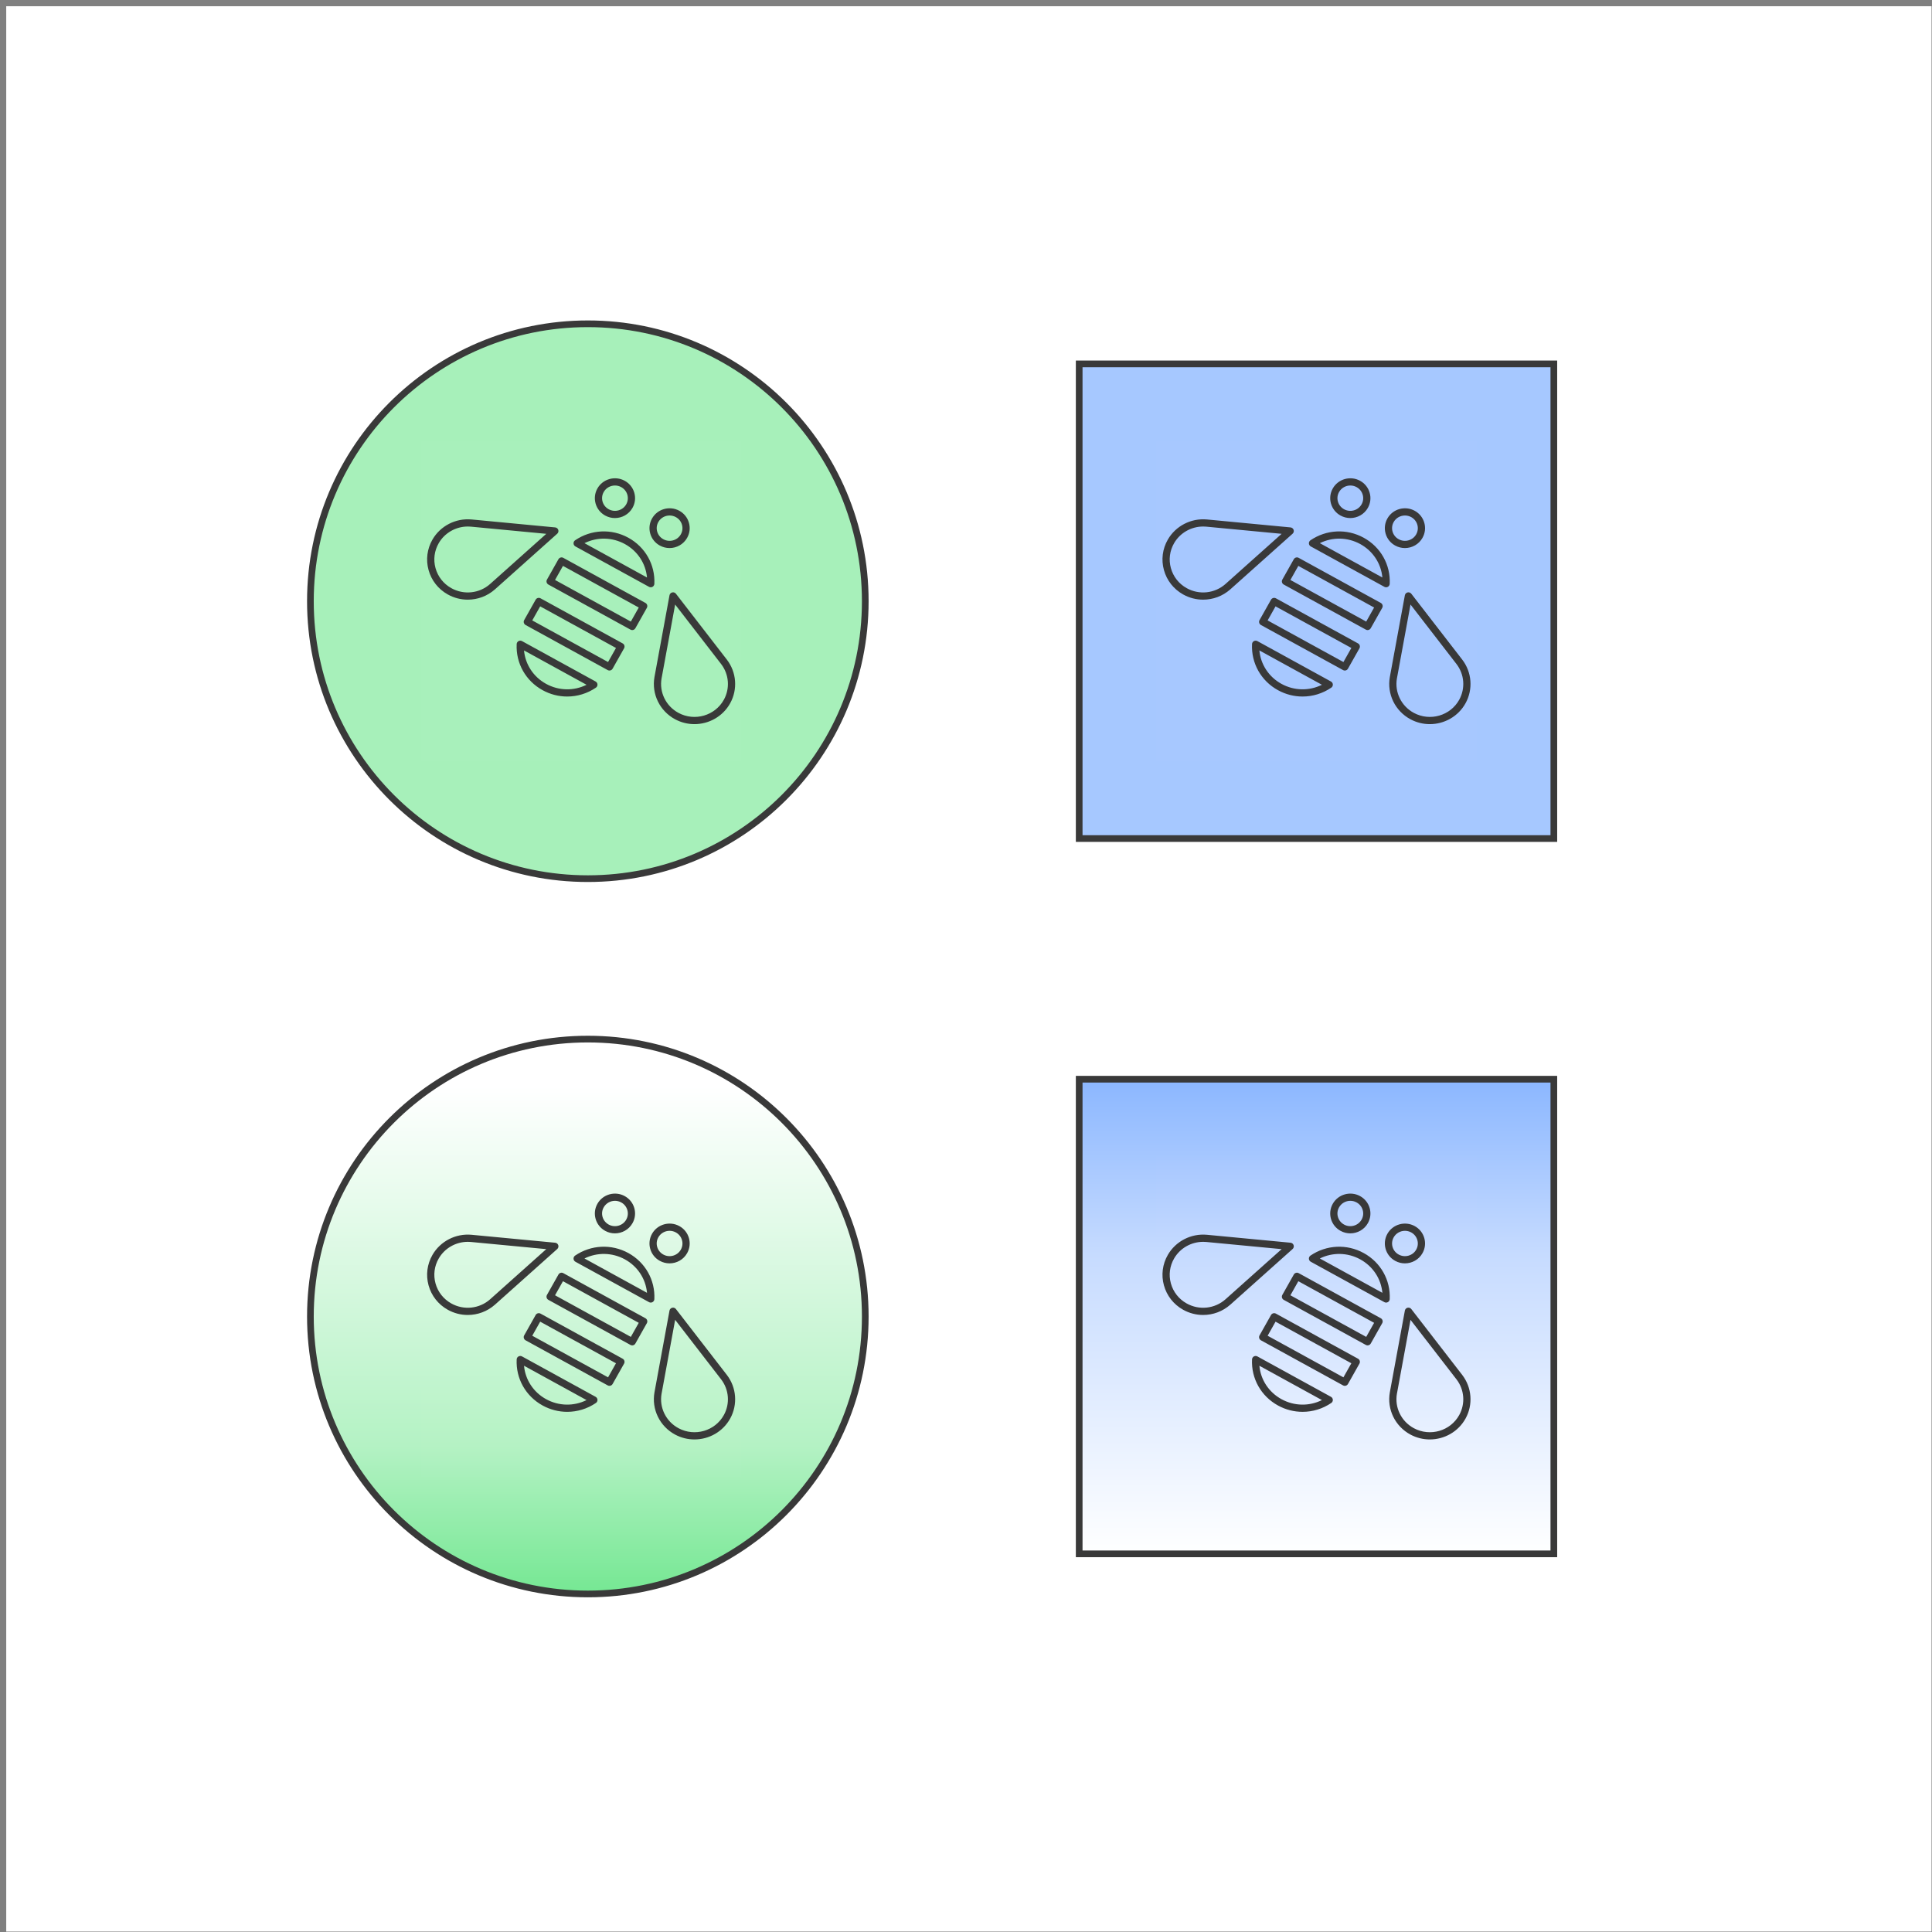
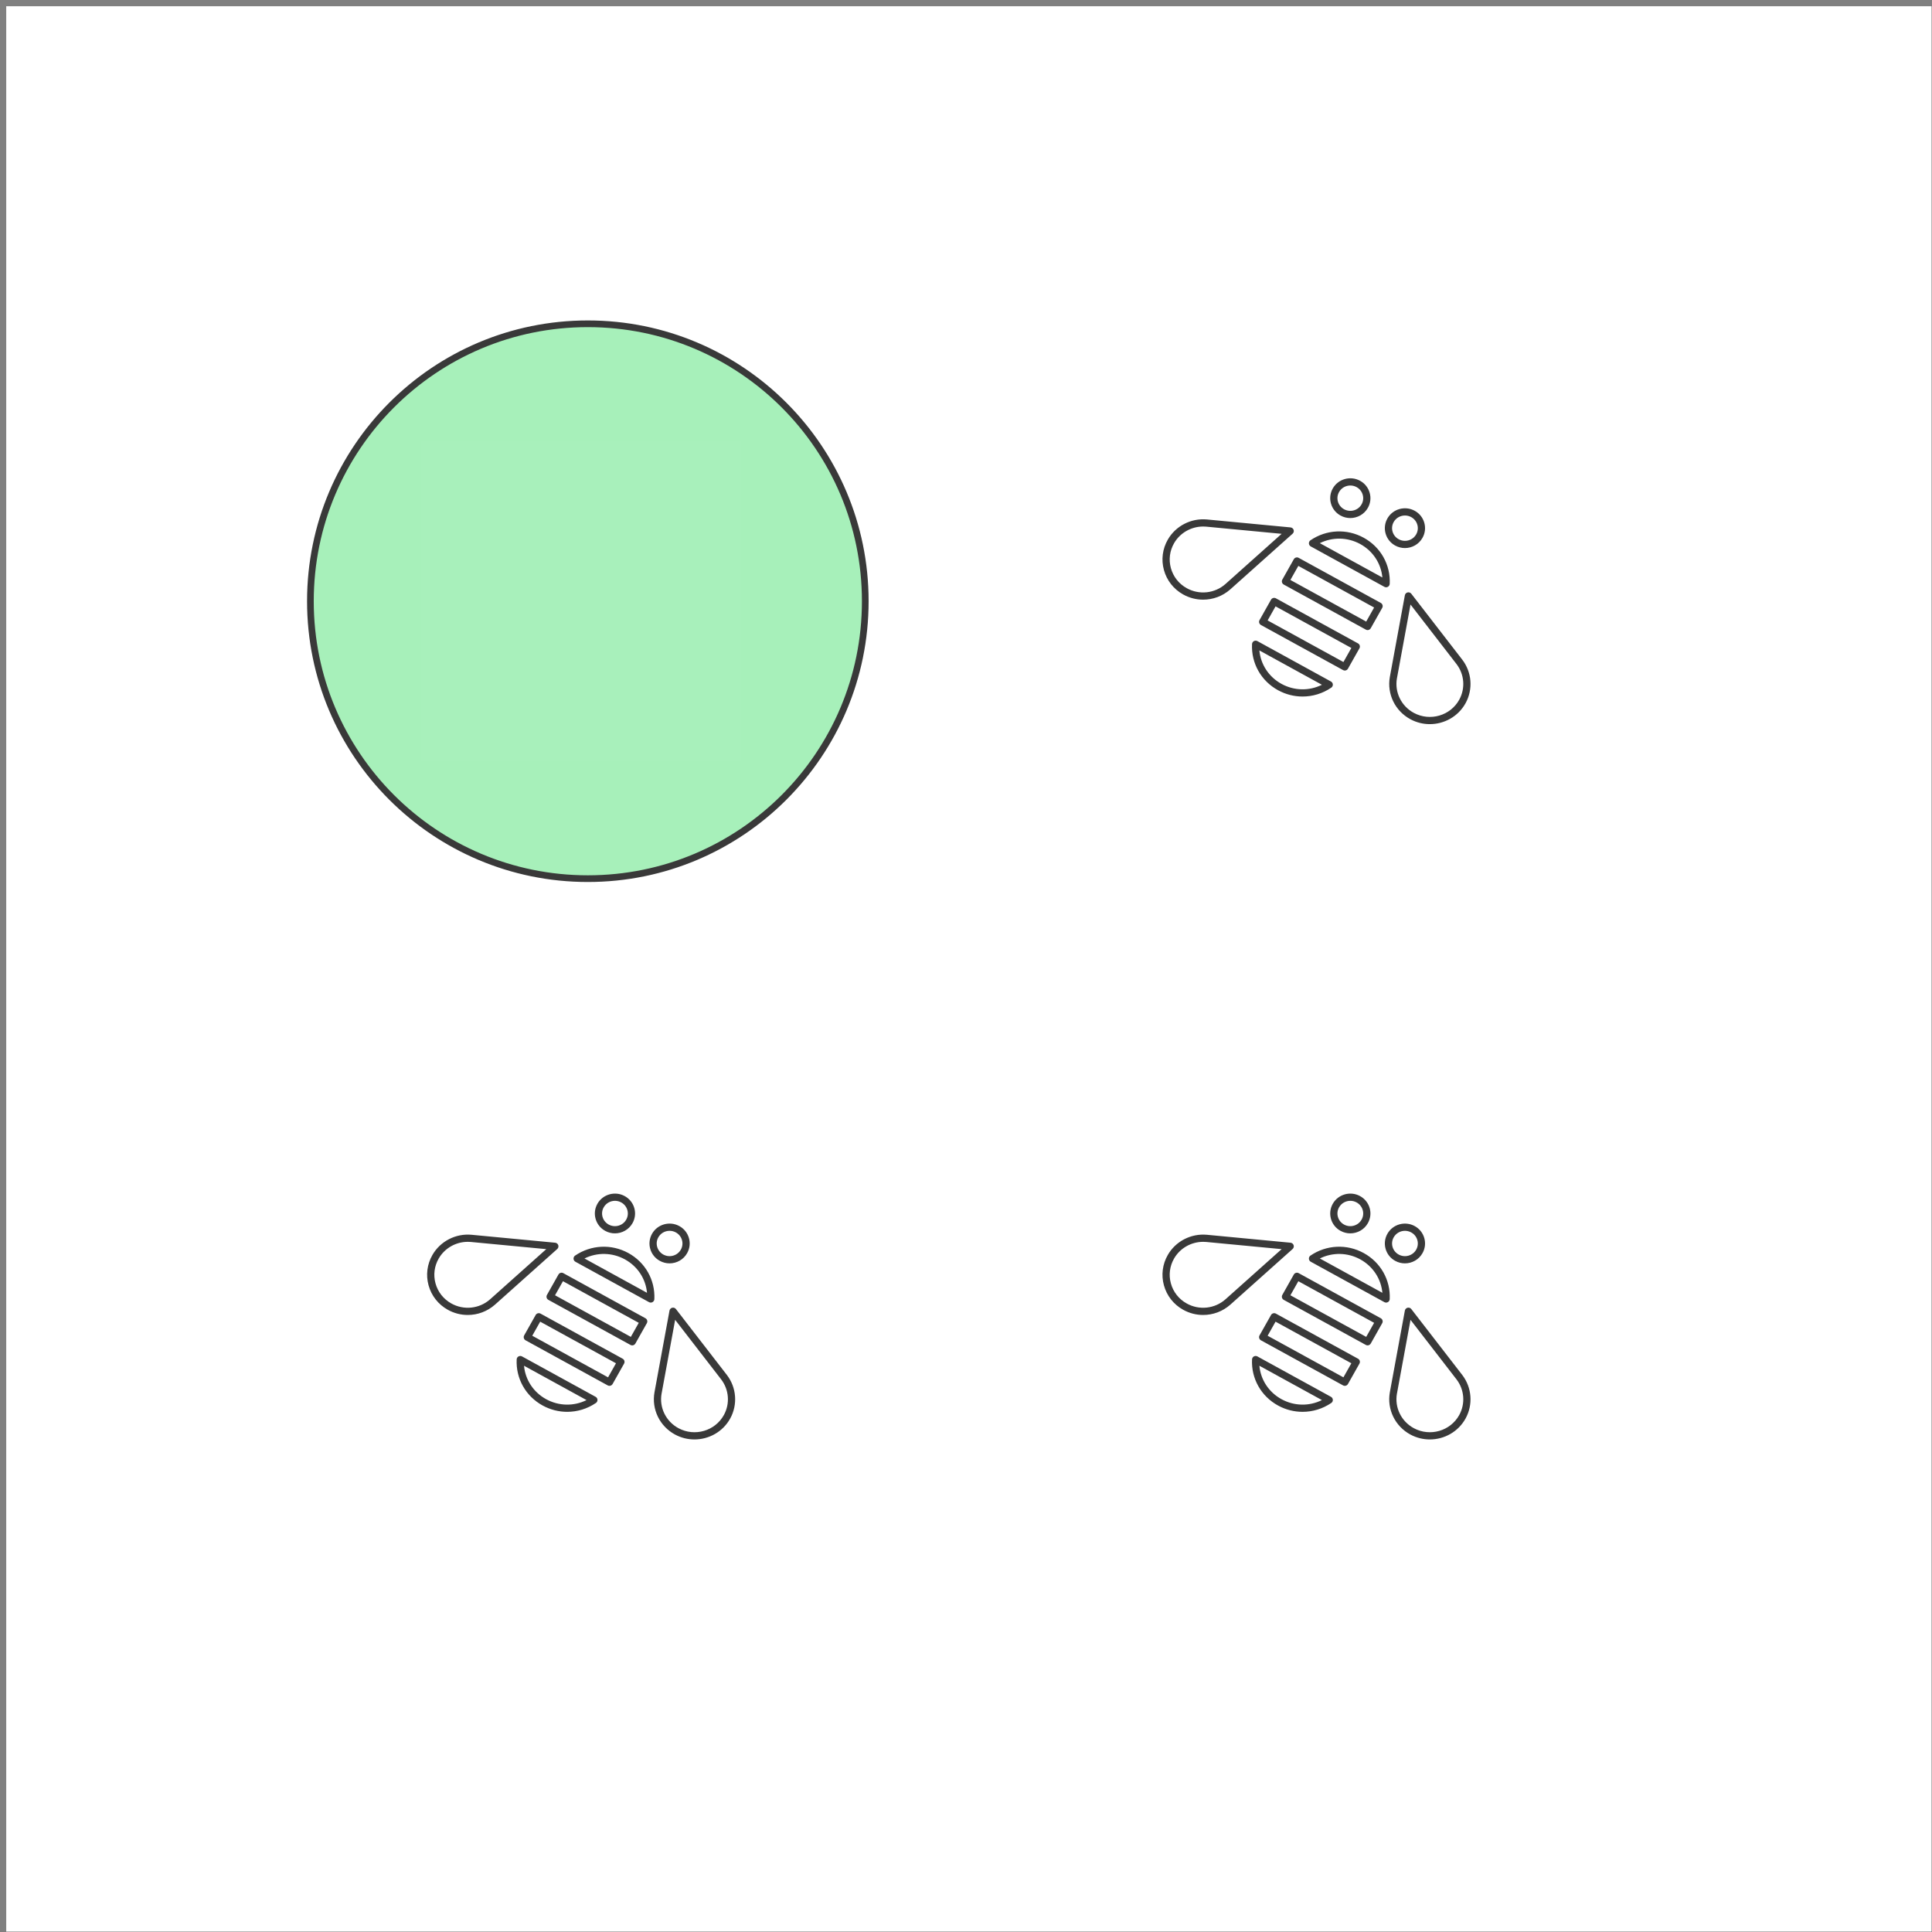
<svg xmlns="http://www.w3.org/2000/svg" width="289" height="289" viewBox="0 0 289 289" fill="none">
  <rect x="0" y="0" width="289" height="289" fill="#808080" stroke="none" />
  <rect width="288" height="288" transform="translate(0.932 0.934)" fill="white" />
-   <rect x="161.432" y="161.434" width="71" height="71" fill="url(#paint0_linear_1663_85989)" stroke="#393939" />
-   <rect x="161.432" y="54.434" width="71" height="71" fill="#A6C8FF" stroke="#393939" />
-   <circle cx="87.932" cy="196.934" r="41.5" fill="url(#paint1_linear_1663_85989)" stroke="#393939" />
  <circle cx="87.932" cy="89.934" r="41.5" fill="#A7F0BA" stroke="#393939" />
-   <rect width="48" height="48" transform="translate(172.932 172.934)" fill="white" fill-opacity="0.01" style="mix-blend-mode:multiply" />
  <path d="M213.88 215.321C212.901 215.321 211.909 215.088 210.99 214.595C208.687 213.36 207.447 210.815 207.901 208.265L210.148 196.046C210.187 195.836 210.346 195.669 210.553 195.618C210.762 195.569 210.978 195.644 211.108 195.812L218.739 205.683C220.177 207.566 220.369 210.116 219.231 212.184C218.13 214.185 216.037 215.321 213.88 215.321ZM210.993 197.429L208.99 208.323C208.989 208.326 208.965 208.455 208.963 208.458C208.591 210.545 209.61 212.628 211.498 213.642C213.925 214.944 216.967 214.056 218.283 211.664C219.216 209.97 219.058 207.882 217.879 206.342L210.993 197.429ZM194.848 211.191C193.588 211.191 192.324 210.878 191.17 210.243C188.638 208.854 187.15 206.211 187.287 203.346C187.296 203.16 187.399 202.992 187.563 202.901C187.726 202.812 187.923 202.811 188.086 202.899L199.095 208.944C199.26 209.036 199.366 209.204 199.375 209.393C199.384 209.58 199.294 209.759 199.14 209.864C197.841 210.747 196.347 211.191 194.848 211.191ZM188.385 204.296C188.577 206.39 189.79 208.254 191.691 209.297C193.591 210.341 195.838 210.377 197.74 209.433L188.385 204.296ZM201.165 207.303C201.076 207.303 200.988 207.281 200.905 207.236L188.62 200.492C188.494 200.423 188.401 200.306 188.361 200.166C188.32 200.027 188.338 199.88 188.41 199.754L190.126 196.707C190.27 196.451 190.594 196.358 190.857 196.499L203.14 203.243C203.268 203.312 203.359 203.429 203.4 203.568C203.44 203.706 203.424 203.855 203.352 203.981L201.636 207.027C201.537 207.204 201.354 207.303 201.165 207.303ZM189.619 199.808L200.958 206.031L202.143 203.927L190.804 197.703L189.619 199.808ZM204.573 201.252C204.484 201.252 204.396 201.23 204.313 201.185L192.028 194.439C191.902 194.37 191.809 194.253 191.769 194.114C191.73 193.976 191.746 193.827 191.818 193.701L193.534 190.655C193.68 190.398 194.002 190.302 194.265 190.446L206.548 197.19C206.676 197.259 206.767 197.376 206.808 197.516C206.848 197.654 206.832 197.802 206.76 197.928L205.044 200.975C204.945 201.152 204.762 201.252 204.573 201.252ZM193.026 193.755L204.364 199.98L205.549 197.876L194.212 191.651L193.026 193.755ZM179.973 196.701C178.942 196.701 177.909 196.443 176.97 195.915C175.551 195.119 174.534 193.823 174.106 192.266C173.682 190.722 173.889 189.107 174.69 187.715C175.864 185.673 178.161 184.49 180.528 184.704L193.047 185.894C193.26 185.915 193.441 186.059 193.509 186.263C193.576 186.467 193.516 186.692 193.356 186.834L184.135 195.074C184.134 195.075 184.035 195.164 184.032 195.165C182.886 196.179 181.435 196.701 179.973 196.701ZM179.977 185.76C178.191 185.76 176.517 186.707 175.626 188.255C174.969 189.393 174.799 190.716 175.147 191.979C175.498 193.256 176.334 194.319 177.499 194.973C179.373 196.028 181.711 195.78 183.313 194.358L191.715 186.852L180.427 185.78C180.277 185.766 180.126 185.76 179.977 185.76ZM207.343 194.849C207.253 194.849 207.165 194.826 207.084 194.783L196.072 188.738C195.907 188.648 195.802 188.478 195.793 188.291C195.784 188.103 195.873 187.923 196.029 187.818C198.412 186.197 201.466 186.05 203.997 187.44C206.529 188.831 208.018 191.472 207.882 194.336C207.873 194.522 207.769 194.69 207.606 194.781C207.525 194.826 207.435 194.849 207.343 194.849ZM197.428 188.249L206.784 193.386C206.592 191.294 205.378 189.429 203.479 188.385C201.579 187.344 199.333 187.308 197.428 188.249ZM210.156 188.981C209.662 188.981 209.163 188.861 208.701 188.607C207.996 188.222 207.486 187.584 207.267 186.816C207.049 186.053 207.144 185.252 207.535 184.557C208.341 183.129 210.169 182.61 211.62 183.405C212.325 183.792 212.835 184.428 213.054 185.198C213.271 185.96 213.177 186.761 212.785 187.454C212.238 188.43 211.213 188.981 210.156 188.981ZM210.163 184.112C209.485 184.112 208.827 184.464 208.476 185.088C208.228 185.528 208.168 186.036 208.306 186.521C208.447 187.01 208.773 187.415 209.221 187.661C210.154 188.175 211.329 187.842 211.845 186.926C212.092 186.486 212.152 185.978 212.014 185.495C211.875 185.006 211.549 184.601 211.099 184.353C210.802 184.19 210.48 184.112 210.163 184.112ZM201.982 184.494C201.49 184.494 200.991 184.374 200.53 184.121C199.824 183.734 199.314 183.098 199.095 182.33C198.877 181.566 198.972 180.765 199.363 180.071C200.169 178.641 202.002 178.124 203.448 178.919C204.154 179.306 204.664 179.943 204.883 180.711C205.101 181.475 205.005 182.276 204.615 182.967C204.066 183.944 203.038 184.494 201.982 184.494ZM201.991 179.625C201.313 179.625 200.655 179.978 200.304 180.602C200.056 181.041 199.996 181.55 200.134 182.034C200.275 182.523 200.601 182.928 201.049 183.176C201.984 183.687 203.158 183.356 203.674 182.439C203.922 182.001 203.982 181.493 203.844 181.01C203.703 180.521 203.377 180.114 202.929 179.867C202.632 179.703 202.309 179.625 201.991 179.625Z" fill="#393939" />
  <rect width="48" height="48" transform="translate(172.932 65.934)" fill="white" fill-opacity="0.01" style="mix-blend-mode:multiply" />
  <path d="M213.88 108.321C212.901 108.321 211.909 108.088 210.99 107.595C208.687 106.36 207.447 103.815 207.901 101.265L210.148 89.046C210.187 88.835 210.346 88.669 210.553 88.618C210.762 88.569 210.978 88.644 211.108 88.811L218.739 98.683C220.177 100.566 220.369 103.116 219.231 105.184C218.13 107.185 216.037 108.321 213.88 108.321ZM210.993 90.428L208.99 101.323C208.989 101.326 208.965 101.455 208.963 101.458C208.591 103.545 209.61 105.628 211.498 106.642C213.925 107.944 216.967 107.056 218.283 104.664C219.216 102.97 219.058 100.882 217.879 99.341L210.993 90.428ZM194.848 104.191C193.588 104.191 192.324 103.878 191.17 103.243C188.638 101.854 187.15 99.211 187.287 96.346C187.296 96.16 187.399 95.992 187.563 95.9C187.726 95.812 187.923 95.811 188.086 95.899L199.095 101.944C199.26 102.036 199.366 102.204 199.375 102.393C199.384 102.58 199.294 102.759 199.14 102.864C197.841 103.747 196.347 104.191 194.848 104.191ZM188.385 97.296C188.577 99.389 189.79 101.254 191.691 102.297C193.591 103.341 195.838 103.377 197.74 102.433L188.385 97.296ZM201.165 100.303C201.076 100.303 200.988 100.281 200.905 100.236L188.62 93.492C188.494 93.422 188.401 93.305 188.361 93.166C188.32 93.026 188.338 92.879 188.41 92.754L190.126 89.707C190.27 89.451 190.594 89.358 190.857 89.499L203.14 96.243C203.268 96.311 203.359 96.428 203.4 96.568C203.44 96.706 203.424 96.855 203.352 96.981L201.636 100.027C201.537 100.204 201.354 100.303 201.165 100.303ZM189.619 92.808L200.958 99.031L202.143 96.927L190.804 90.703L189.619 92.808ZM204.573 94.252C204.484 94.252 204.396 94.23 204.313 94.184L192.028 87.439C191.902 87.37 191.809 87.253 191.769 87.114C191.73 86.975 191.746 86.827 191.818 86.701L193.534 83.654C193.68 83.398 194.002 83.302 194.265 83.446L206.548 90.19C206.676 90.259 206.767 90.376 206.808 90.516C206.848 90.653 206.832 90.802 206.76 90.928L205.044 93.975C204.945 94.151 204.762 94.252 204.573 94.252ZM193.026 86.755L204.364 92.98L205.549 90.876L194.212 84.65L193.026 86.755ZM179.973 89.701C178.942 89.701 177.909 89.443 176.97 88.915C175.551 88.118 174.534 86.823 174.106 85.266C173.682 83.722 173.889 82.106 174.69 80.715C175.864 78.673 178.161 77.49 180.528 77.704L193.047 78.894C193.26 78.915 193.441 79.058 193.509 79.263C193.576 79.466 193.516 79.692 193.356 79.834L184.135 88.073C184.134 88.075 184.035 88.163 184.032 88.165C182.886 89.179 181.435 89.701 179.973 89.701ZM179.977 78.76C178.191 78.76 176.517 79.707 175.626 81.254C174.969 82.393 174.799 83.716 175.147 84.979C175.498 86.255 176.334 87.319 177.499 87.973C179.373 89.028 181.711 88.78 183.313 87.358L191.715 79.852L180.427 78.779C180.277 78.766 180.126 78.76 179.977 78.76ZM207.343 87.849C207.253 87.849 207.165 87.826 207.084 87.782L196.072 81.737C195.907 81.647 195.802 81.478 195.793 81.29C195.784 81.103 195.873 80.923 196.029 80.818C198.412 79.197 201.466 79.049 203.997 80.44C206.529 81.831 208.018 84.472 207.882 87.335C207.873 87.522 207.769 87.689 207.606 87.781C207.525 87.826 207.435 87.849 207.343 87.849ZM197.428 81.249L206.784 86.386C206.592 84.293 205.378 82.429 203.479 81.385C201.579 80.344 199.333 80.308 197.428 81.249ZM210.156 81.981C209.662 81.981 209.163 81.861 208.701 81.607C207.996 81.222 207.486 80.584 207.267 79.816C207.049 79.052 207.144 78.251 207.535 77.557C208.341 76.129 210.169 75.61 211.62 76.405C212.325 76.792 212.835 77.428 213.054 78.198C213.271 78.96 213.177 79.76 212.785 80.454C212.238 81.43 211.213 81.981 210.156 81.981ZM210.163 77.112C209.485 77.112 208.827 77.464 208.476 78.088C208.228 78.528 208.168 79.036 208.306 79.52C208.447 80.01 208.773 80.415 209.221 80.66C210.154 81.175 211.329 80.842 211.845 79.925C212.092 79.486 212.152 78.978 212.014 78.495C211.875 78.005 211.549 77.6 211.099 77.353C210.802 77.189 210.48 77.112 210.163 77.112ZM201.982 77.494C201.49 77.494 200.991 77.374 200.53 77.121C199.824 76.734 199.314 76.097 199.095 75.329C198.877 74.566 198.972 73.765 199.363 73.07C200.169 71.641 202.002 71.124 203.448 71.918C204.154 72.305 204.664 72.943 204.883 73.711C205.101 74.475 205.005 75.275 204.615 75.967C204.066 76.944 203.038 77.494 201.982 77.494ZM201.991 72.625C201.313 72.625 200.655 72.978 200.304 73.602C200.056 74.041 199.996 74.549 200.134 75.034C200.275 75.523 200.601 75.928 201.049 76.175C201.984 76.687 203.158 76.356 203.674 75.439C203.922 75.001 203.982 74.493 203.844 74.01C203.703 73.52 203.377 73.114 202.929 72.867C202.632 72.703 202.309 72.625 201.991 72.625Z" fill="#393939" />
  <rect width="48" height="48" transform="translate(62.932 172.934)" fill="white" fill-opacity="0.01" style="mix-blend-mode:multiply" />
  <path d="M103.88 215.321C102.901 215.321 101.909 215.088 100.99 214.595C98.687 213.36 97.447 210.815 97.901 208.265L100.148 196.046C100.187 195.836 100.346 195.669 100.553 195.618C100.762 195.569 100.978 195.644 101.108 195.812L108.739 205.683C110.177 207.566 110.369 210.116 109.231 212.184C108.13 214.185 106.037 215.321 103.88 215.321ZM100.993 197.429L98.99 208.323C98.989 208.326 98.965 208.455 98.963 208.458C98.591 210.545 99.61 212.628 101.498 213.642C103.925 214.944 106.967 214.056 108.283 211.664C109.216 209.97 109.058 207.882 107.879 206.342L100.993 197.429ZM84.848 211.191C83.588 211.191 82.324 210.878 81.17 210.243C78.638 208.854 77.15 206.211 77.287 203.346C77.296 203.16 77.399 202.992 77.563 202.901C77.726 202.812 77.923 202.811 78.086 202.899L89.095 208.944C89.26 209.036 89.366 209.204 89.375 209.393C89.384 209.58 89.294 209.759 89.14 209.864C87.841 210.747 86.347 211.191 84.848 211.191ZM78.385 204.296C78.577 206.39 79.79 208.254 81.691 209.297C83.591 210.341 85.838 210.377 87.74 209.433L78.385 204.296ZM91.165 207.303C91.076 207.303 90.988 207.281 90.905 207.236L78.62 200.492C78.494 200.423 78.401 200.306 78.361 200.166C78.32 200.027 78.338 199.88 78.41 199.754L80.126 196.707C80.27 196.451 80.594 196.358 80.857 196.499L93.14 203.243C93.268 203.312 93.359 203.429 93.4 203.568C93.44 203.706 93.424 203.855 93.352 203.981L91.636 207.027C91.537 207.204 91.354 207.303 91.165 207.303ZM79.619 199.808L90.958 206.031L92.143 203.927L80.804 197.703L79.619 199.808ZM94.573 201.252C94.484 201.252 94.396 201.23 94.313 201.185L82.028 194.439C81.902 194.37 81.809 194.253 81.769 194.114C81.73 193.976 81.746 193.827 81.818 193.701L83.534 190.655C83.68 190.398 84.002 190.302 84.265 190.446L96.548 197.19C96.676 197.259 96.767 197.376 96.808 197.516C96.848 197.654 96.832 197.802 96.76 197.928L95.044 200.975C94.945 201.152 94.762 201.252 94.573 201.252ZM83.026 193.755L94.364 199.98L95.549 197.876L84.212 191.651L83.026 193.755ZM69.973 196.701C68.942 196.701 67.909 196.443 66.97 195.915C65.551 195.119 64.534 193.823 64.106 192.266C63.682 190.722 63.889 189.107 64.69 187.715C65.864 185.673 68.161 184.49 70.528 184.704L83.047 185.894C83.26 185.915 83.441 186.059 83.509 186.263C83.576 186.467 83.516 186.692 83.356 186.834L74.135 195.074C74.134 195.075 74.035 195.164 74.032 195.165C72.886 196.179 71.435 196.701 69.973 196.701ZM69.977 185.76C68.191 185.76 66.517 186.707 65.626 188.255C64.969 189.393 64.799 190.716 65.147 191.979C65.498 193.256 66.334 194.319 67.499 194.973C69.373 196.028 71.711 195.78 73.313 194.358L81.715 186.852L70.427 185.78C70.277 185.766 70.126 185.76 69.977 185.76ZM97.343 194.849C97.253 194.849 97.165 194.826 97.084 194.783L86.072 188.738C85.907 188.648 85.802 188.478 85.793 188.291C85.784 188.103 85.873 187.923 86.029 187.818C88.412 186.197 91.466 186.05 93.997 187.44C96.529 188.831 98.018 191.472 97.882 194.336C97.873 194.522 97.769 194.69 97.606 194.781C97.525 194.826 97.435 194.849 97.343 194.849ZM87.428 188.249L96.784 193.386C96.592 191.294 95.378 189.429 93.479 188.385C91.579 187.344 89.333 187.308 87.428 188.249ZM100.156 188.981C99.662 188.981 99.163 188.861 98.701 188.607C97.996 188.222 97.486 187.584 97.267 186.816C97.049 186.053 97.144 185.252 97.535 184.557C98.341 183.129 100.169 182.61 101.62 183.405C102.325 183.792 102.835 184.428 103.054 185.198C103.271 185.96 103.177 186.761 102.785 187.454C102.238 188.43 101.213 188.981 100.156 188.981ZM100.163 184.112C99.485 184.112 98.827 184.464 98.476 185.088C98.228 185.528 98.168 186.036 98.306 186.521C98.447 187.01 98.773 187.415 99.221 187.661C100.154 188.175 101.329 187.842 101.845 186.926C102.092 186.486 102.152 185.978 102.014 185.495C101.875 185.006 101.549 184.601 101.099 184.353C100.802 184.19 100.48 184.112 100.163 184.112ZM91.982 184.494C91.49 184.494 90.991 184.374 90.53 184.121C89.824 183.734 89.314 183.098 89.095 182.33C88.877 181.566 88.972 180.765 89.363 180.071C90.169 178.641 92.002 178.124 93.448 178.919C94.154 179.306 94.664 179.943 94.883 180.711C95.101 181.475 95.005 182.276 94.615 182.967C94.066 183.944 93.038 184.494 91.982 184.494ZM91.991 179.625C91.313 179.625 90.655 179.978 90.304 180.602C90.056 181.041 89.996 181.55 90.134 182.034C90.275 182.523 90.601 182.928 91.049 183.176C91.984 183.687 93.158 183.356 93.674 182.439C93.922 182.001 93.982 181.493 93.844 181.01C93.703 180.521 93.377 180.114 92.929 179.867C92.632 179.703 92.309 179.625 91.991 179.625Z" fill="#393939" />
  <rect width="48" height="48" transform="translate(62.932 65.934)" fill="white" fill-opacity="0.01" style="mix-blend-mode:multiply" />
-   <path d="M103.88 108.321C102.901 108.321 101.909 108.088 100.99 107.595C98.687 106.36 97.447 103.815 97.901 101.265L100.148 89.046C100.187 88.835 100.346 88.669 100.553 88.618C100.762 88.569 100.978 88.644 101.108 88.811L108.739 98.683C110.177 100.566 110.369 103.116 109.231 105.184C108.13 107.185 106.037 108.321 103.88 108.321ZM100.993 90.428L98.99 101.323C98.989 101.326 98.965 101.455 98.963 101.458C98.591 103.545 99.61 105.628 101.498 106.642C103.925 107.944 106.967 107.056 108.283 104.664C109.216 102.97 109.058 100.882 107.879 99.341L100.993 90.428ZM84.848 104.191C83.588 104.191 82.324 103.878 81.17 103.243C78.638 101.854 77.15 99.211 77.287 96.346C77.296 96.16 77.399 95.992 77.563 95.9C77.726 95.812 77.923 95.811 78.086 95.899L89.095 101.944C89.26 102.036 89.366 102.204 89.375 102.393C89.384 102.58 89.294 102.759 89.14 102.864C87.841 103.747 86.347 104.191 84.848 104.191ZM78.385 97.296C78.577 99.389 79.79 101.254 81.691 102.297C83.591 103.341 85.838 103.377 87.74 102.433L78.385 97.296ZM91.165 100.303C91.076 100.303 90.988 100.281 90.905 100.236L78.62 93.492C78.494 93.422 78.401 93.305 78.361 93.166C78.32 93.026 78.338 92.879 78.41 92.754L80.126 89.707C80.27 89.451 80.594 89.358 80.857 89.499L93.14 96.243C93.268 96.311 93.359 96.428 93.4 96.568C93.44 96.706 93.424 96.855 93.352 96.981L91.636 100.027C91.537 100.204 91.354 100.303 91.165 100.303ZM79.619 92.808L90.958 99.031L92.143 96.927L80.804 90.703L79.619 92.808ZM94.573 94.252C94.484 94.252 94.396 94.23 94.313 94.184L82.028 87.439C81.902 87.37 81.809 87.253 81.769 87.114C81.73 86.975 81.746 86.827 81.818 86.701L83.534 83.654C83.68 83.398 84.002 83.302 84.265 83.446L96.548 90.19C96.676 90.259 96.767 90.376 96.808 90.516C96.848 90.653 96.832 90.802 96.76 90.928L95.044 93.975C94.945 94.151 94.762 94.252 94.573 94.252ZM83.026 86.755L94.364 92.98L95.549 90.876L84.212 84.65L83.026 86.755ZM69.973 89.701C68.942 89.701 67.909 89.443 66.97 88.915C65.551 88.118 64.534 86.823 64.106 85.266C63.682 83.722 63.889 82.106 64.69 80.715C65.864 78.673 68.161 77.49 70.528 77.704L83.047 78.894C83.26 78.915 83.441 79.058 83.509 79.263C83.576 79.466 83.516 79.692 83.356 79.834L74.135 88.073C74.134 88.075 74.035 88.163 74.032 88.165C72.886 89.179 71.435 89.701 69.973 89.701ZM69.977 78.76C68.191 78.76 66.517 79.707 65.626 81.254C64.969 82.393 64.799 83.716 65.147 84.979C65.498 86.255 66.334 87.319 67.499 87.973C69.373 89.028 71.711 88.78 73.313 87.358L81.715 79.852L70.427 78.779C70.277 78.766 70.126 78.76 69.977 78.76ZM97.343 87.849C97.253 87.849 97.165 87.826 97.084 87.782L86.072 81.737C85.907 81.647 85.802 81.478 85.793 81.29C85.784 81.103 85.873 80.923 86.029 80.818C88.412 79.197 91.466 79.049 93.997 80.44C96.529 81.831 98.018 84.472 97.882 87.335C97.873 87.522 97.769 87.689 97.606 87.781C97.525 87.826 97.435 87.849 97.343 87.849ZM87.428 81.249L96.784 86.386C96.592 84.293 95.378 82.429 93.479 81.385C91.579 80.344 89.333 80.308 87.428 81.249ZM100.156 81.981C99.662 81.981 99.163 81.861 98.701 81.607C97.996 81.222 97.486 80.584 97.267 79.816C97.049 79.052 97.144 78.251 97.535 77.557C98.341 76.129 100.169 75.61 101.62 76.405C102.325 76.792 102.835 77.428 103.054 78.198C103.271 78.96 103.177 79.76 102.785 80.454C102.238 81.43 101.213 81.981 100.156 81.981ZM100.163 77.112C99.485 77.112 98.827 77.464 98.476 78.088C98.228 78.528 98.168 79.036 98.306 79.52C98.447 80.01 98.773 80.415 99.221 80.66C100.154 81.175 101.329 80.842 101.845 79.925C102.092 79.486 102.152 78.978 102.014 78.495C101.875 78.005 101.549 77.6 101.099 77.353C100.802 77.189 100.48 77.112 100.163 77.112ZM91.982 77.494C91.49 77.494 90.991 77.374 90.53 77.121C89.824 76.734 89.314 76.097 89.095 75.329C88.877 74.566 88.972 73.765 89.363 73.07C90.169 71.641 92.002 71.124 93.448 71.918C94.154 72.305 94.664 72.943 94.883 73.711C95.101 74.475 95.005 75.275 94.615 75.967C94.066 76.944 93.038 77.494 91.982 77.494ZM91.991 72.625C91.313 72.625 90.655 72.978 90.304 73.602C90.056 74.041 89.996 74.549 90.134 75.034C90.275 75.523 90.601 75.928 91.049 76.175C91.984 76.687 93.158 76.356 93.674 75.439C93.922 75.001 93.982 74.493 93.844 74.01C93.703 73.52 93.377 73.114 92.929 72.867C92.632 72.703 92.309 72.625 91.991 72.625Z" fill="#393939" />
  <defs>
    <linearGradient id="paint0_linear_1663_85989" x1="196.932" y1="160.934" x2="196.932" y2="232.934" gradientUnits="userSpaceOnUse">
      <stop stop-color="#8AB6FF" />
      <stop offset="0.37" stop-color="#C6DBFF" />
      <stop offset="1" stop-color="white" />
    </linearGradient>
    <linearGradient id="paint1_linear_1663_85989" x1="87.932" y1="154.934" x2="87.932" y2="238.934" gradientUnits="userSpaceOnUse">
      <stop offset="0.089" stop-color="white" />
      <stop offset="0.729" stop-color="#B4F2C4" />
      <stop offset="1" stop-color="#74E792" />
    </linearGradient>
  </defs>
</svg>